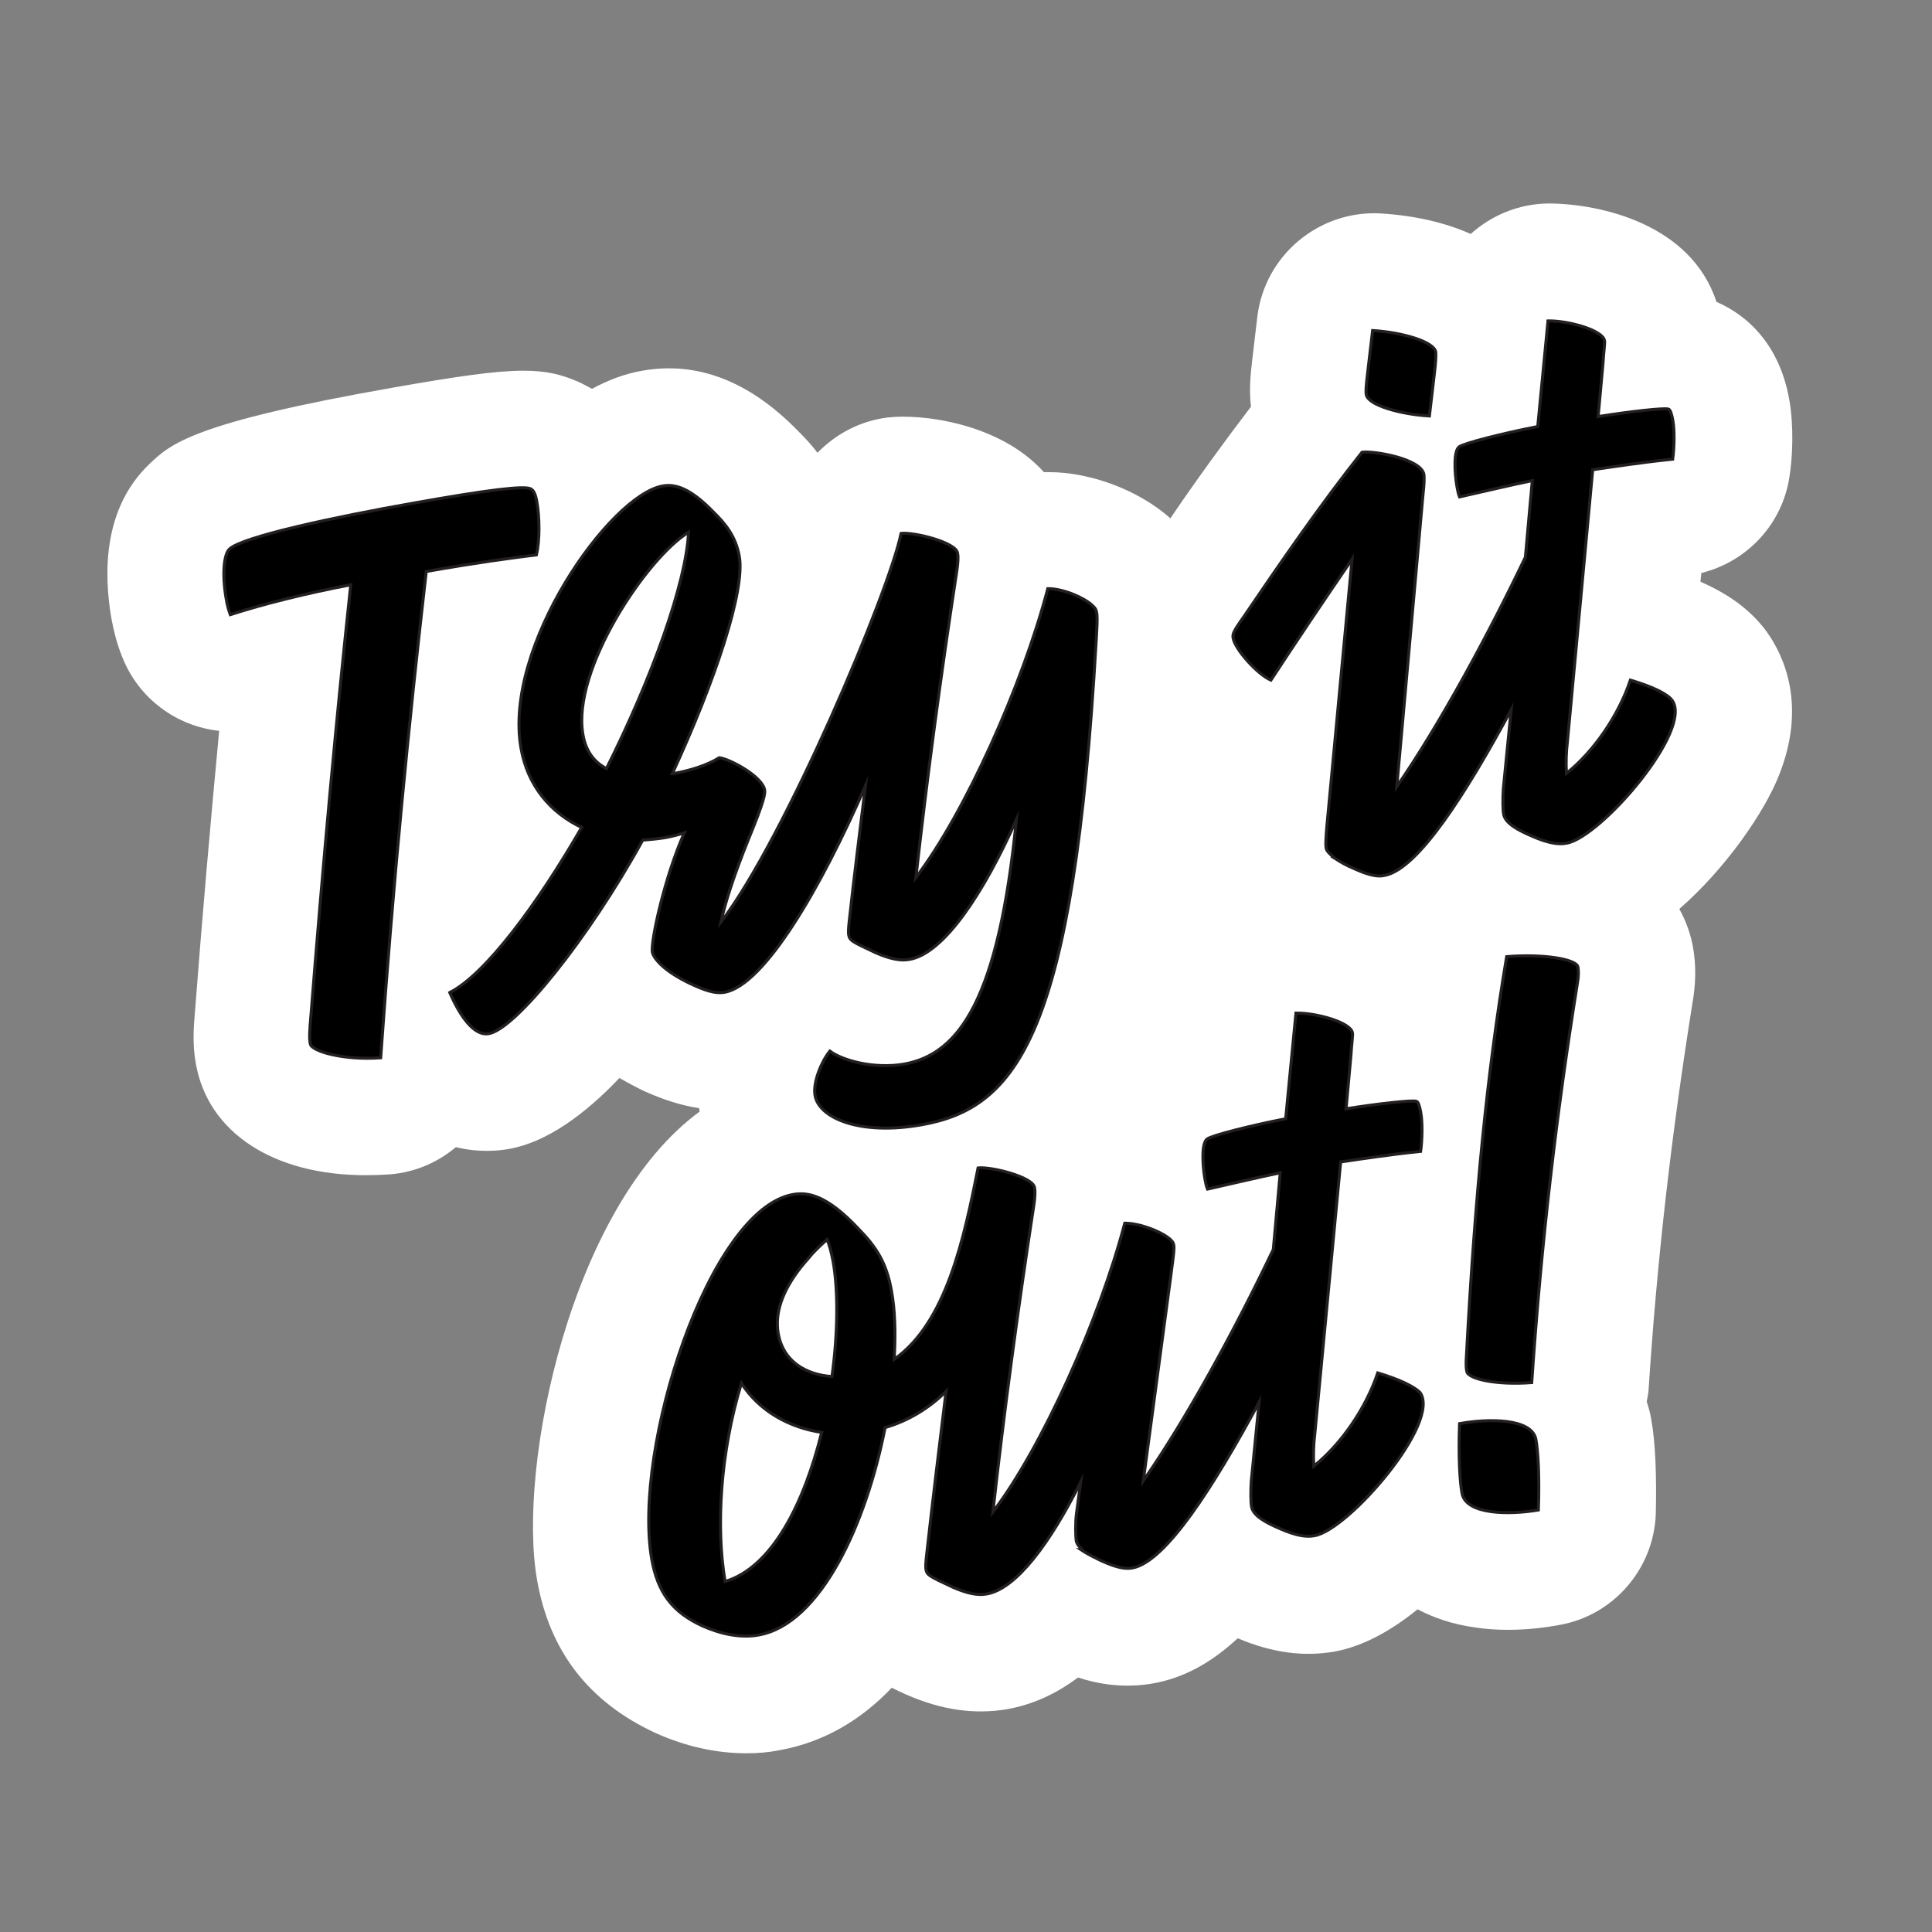
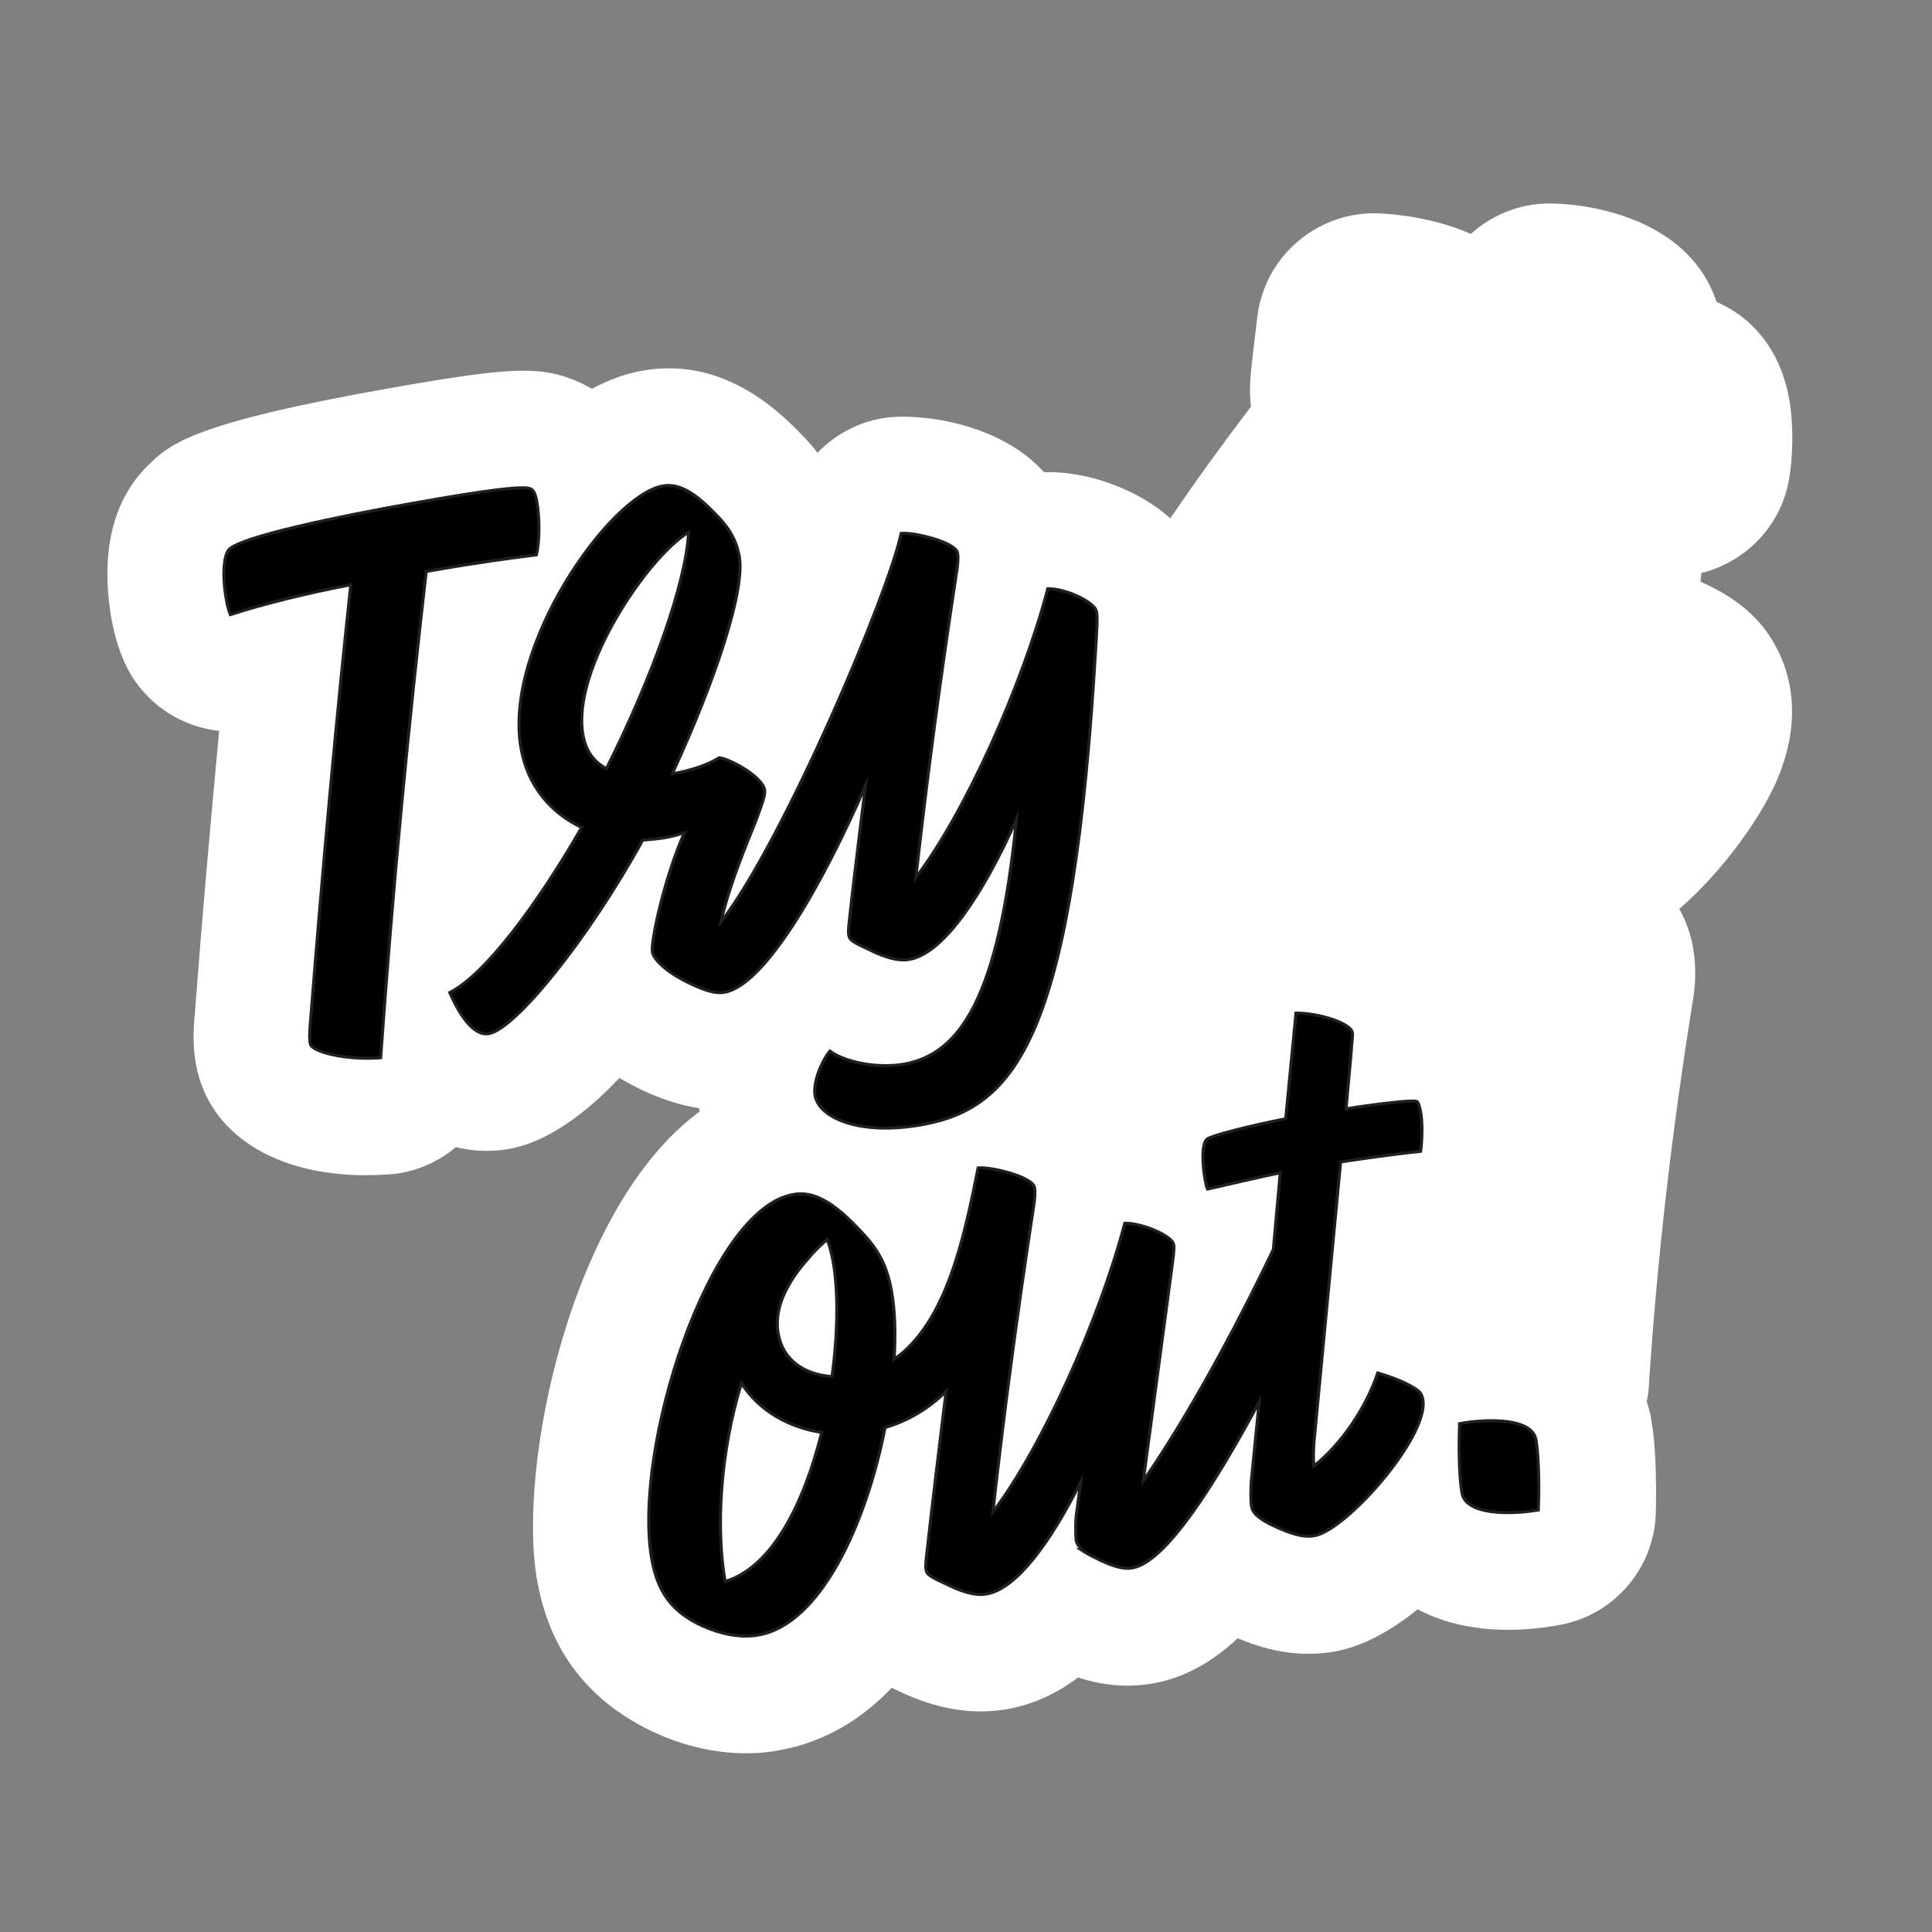
<svg xmlns="http://www.w3.org/2000/svg" version="1.1" x="0px" y="0px" viewBox="0 0 64 64" style="enable-background:new 0 0 64 64;" xml:space="preserve">
  <rect x="0" y="0" width="64" height="64" fill="#808080" stroke="none" />
  <style type="text/css">
	.st0{fill:#FFFFFF;}
	.st1{stroke:#231F20;stroke-width:0.1;stroke-miterlimit:10;}
	.st2{display:none;}
	.st3{display:inline;fill:#FFFFFF;stroke:#FFFFFF;stroke-width:8;stroke-miterlimit:10;}
	.st4{display:inline;stroke:#000000;stroke-width:0.25;stroke-miterlimit:10;}
	.st5{display:inline;fill:#FFFFFF;}
	.st6{display:inline;}
	.st7{stroke:#000000;stroke-width:0.2;stroke-miterlimit:10;}
</style>
  <g id="Layer_3">
    <path class="st0" d="M58.92,25.71c-0.47,1.18-1.73,3.04-3.29,4.4c0.26,0.47,0.39,0.92,0.45,1.25c0.11,0.61,0.1,1.23-0.02,1.9   c-0.7,4.39-1.17,8.48-1.45,12.8c-0.01,0.13-0.04,0.24-0.06,0.37c0.06,0.19,0.12,0.39,0.15,0.59c0.14,0.76,0.18,1.9,0.15,3.14   c-0.07,1.82-1.41,3.36-3.2,3.67c-0.37,0.07-0.98,0.16-1.69,0.16c-0.35,0-0.72-0.02-1.1-0.08c-0.74-0.1-1.37-0.32-1.9-0.6   c-0.86,0.7-1.81,1.23-2.75,1.4c-1.03,0.18-2.07,0.04-3.21-0.44c-0.87,0.81-1.79,1.32-2.83,1.5c-0.95,0.16-1.78,0.02-2.46-0.2   c-0.75,0.56-1.52,0.9-2.35,1.05c-1.08,0.18-2.17,0.03-3.35-0.49c-0.15-0.07-0.31-0.14-0.47-0.22c-0.98,1.03-2.21,1.8-3.73,2.07   c-0.35,0.07-0.71,0.1-1.08,0.1c-0.99,0-2.01-0.22-3.01-0.67c-2.21-1.02-3.52-2.71-3.93-5.08c-0.66-3.75,1.11-12.38,5.39-15.51   c-0.01-0.03-0.02-0.07-0.02-0.11c-0.66-0.1-1.23-0.31-1.67-0.5c-0.04-0.02-0.08-0.04-0.12-0.05c-0.31-0.15-0.59-0.3-0.85-0.45   c-1.15,1.21-2.41,2.13-3.66,2.35c-0.33,0.06-0.99,0.13-1.76-0.06c-0.59,0.5-1.34,0.83-2.16,0.9c-0.28,0.02-0.56,0.03-0.83,0.03   c-3.04,0-5.21-1.4-5.62-3.68c-0.08-0.45-0.1-0.9-0.05-1.5c0.26-3.41,0.54-6.57,0.82-9.54c-1.41-0.15-2.68-1.07-3.22-2.47   c-0.16-0.4-0.26-0.78-0.35-1.25c-0.26-1.53-0.27-3.65,1.25-5.11c0.7-0.67,1.42-1.37,8.08-2.54c2.11-0.37,3.39-0.56,4.32-0.56   c0.74,0,1.25,0.12,1.8,0.36c0.14,0.06,0.3,0.15,0.47,0.24c0.52-0.28,1.08-0.5,1.67-0.6c1.81-0.32,3.53,0.34,5.12,1.96   c0.2,0.2,0.45,0.45,0.68,0.76c0.61-0.63,1.42-1.06,2.33-1.17c1.09-0.13,3.7,0.17,5.17,1.81h0.16c1.41,0,3,0.61,4.03,1.53   c0.8-1.18,1.71-2.44,2.67-3.7c-0.06-0.5-0.03-0.97,0.05-1.62l0.16-1.35c0.24-2.04,2.04-3.54,4.08-3.43   c1.15,0.07,2.16,0.31,2.99,0.68c0.69-0.62,1.59-1,2.58-1.01c1.74,0.01,4.72,0.69,5.56,3.26c1.09,0.47,2.1,1.48,2.41,3.23   c0.16,0.89,0.11,1.93,0.01,2.55c-0.23,1.58-1.41,2.83-2.92,3.2l-0.03,0.29c0.98,0.43,1.68,0.96,2.19,1.65   c0.01,0.01,0.01,0.02,0.02,0.03C59.08,21.71,59.87,23.36,58.92,25.71z" />
    <g>
      <path class="st1" d="M17.77,18.38c0.11-0.46,0.11-1.24,0.01-1.78c-0.04-0.2-0.09-0.36-0.21-0.41c-0.23-0.1-1.37,0.03-3.89,0.48    c-2.56,0.45-5.65,1.11-6.08,1.52C7.42,18.36,7.35,19,7.49,19.82c0.05,0.3,0.1,0.43,0.14,0.54c1.15-0.37,2.54-0.71,3.99-0.99    c-0.46,4.27-0.9,8.96-1.35,14.65c-0.03,0.38,0,0.52,0.01,0.56c0.04,0.25,1.13,0.55,2.33,0.46c0.41-5.78,0.92-10.98,1.51-16.11    C15.89,18.62,16.83,18.5,17.77,18.38z" />
      <path class="st1" d="M21.29,27.83c0.23-0.02,0.48-0.04,0.73-0.08c0.23-0.04,0.45-0.1,0.65-0.16c-0.64,1.42-1.12,3.59-1.06,3.95    c0.04,0.2,0.37,0.64,1.36,1.09l0,0c0,0,0,0,0,0c0.59,0.27,0.84,0.27,1.03,0.24c1.32-0.23,3.2-3.47,4.67-6.84    c-0.18,1.48-0.37,2.94-0.53,4.42c-0.03,0.24-0.04,0.43-0.03,0.5c0.04,0.2,0.06,0.22,0.9,0.61c0.46,0.2,0.82,0.28,1.12,0.22    c1.14-0.2,2.45-2.19,3.54-4.63c-0.59,5.93-1.88,7.77-3.72,8.1c-0.98,0.17-2.03-0.11-2.46-0.43c-0.27,0.33-0.57,1.04-0.49,1.47    c0.13,0.75,1.5,1.33,3.52,0.97c3.2-0.56,5.04-3.02,5.79-16c0.06-0.99,0.05-1.04-0.12-1.2c-0.25-0.24-0.94-0.56-1.48-0.56    c-0.84,3.19-2.74,7.43-4.37,9.57c0.37-3.32,0.82-6.65,1.33-9.99c0.08-0.48,0.07-0.67,0.05-0.76c-0.06-0.36-1.46-0.7-1.87-0.65    c-0.4,1.94-3.85,10.12-5.97,12.88c0.14-0.64,0.42-1.53,0.93-2.79c0.51-1.24,0.54-1.48,0.52-1.59c-0.08-0.45-1.14-1.02-1.5-1.07    c-0.42,0.26-0.98,0.43-1.54,0.53l-0.02,0c1.42-3.08,2.42-6.07,2.22-7.2c-0.12-0.66-0.45-1.07-0.87-1.48    c-0.74-0.76-1.24-0.93-1.67-0.85c-1.75,0.31-5.29,5.33-4.69,8.69c0.22,1.25,0.99,2.14,2.01,2.62c-1.47,2.55-3.19,4.87-4.37,5.47    c0.32,0.74,0.79,1.45,1.29,1.36C17.06,34.1,19.48,31.12,21.29,27.83z M22.81,17.63c-0.08,1.68-1.21,4.82-2.72,7.83    c-0.41-0.21-0.69-0.58-0.78-1.13C18.93,22.18,21.44,18.46,22.81,17.63z" />
-       <path class="st1" d="M47.35,13.78l0.16-1.36c0.06-0.48,0.06-0.69,0.05-0.76c-0.06-0.34-1.1-0.65-2.09-0.71l-0.16,1.36    c-0.06,0.48-0.07,0.69-0.05,0.76C45.31,13.41,46.35,13.72,47.35,13.78z" />
-       <path class="st1" d="M52.76,15.56c0.68-0.1,1.67-0.25,2.65-0.35c0.05-0.36,0.07-0.95,0-1.31c-0.04-0.2-0.08-0.34-0.15-0.35    c-0.15-0.04-1.25,0.08-2.32,0.25l0.16-1.76c0.03-0.47,0.07-0.69,0.05-0.76c-0.06-0.34-1.19-0.66-1.87-0.65l-0.34,3.5    c-1.18,0.23-2.43,0.55-2.6,0.67c-0.19,0.13-0.16,0.82-0.08,1.3c0.03,0.16,0.05,0.27,0.09,0.36c0.88-0.2,1.73-0.4,2.41-0.54    l-0.23,2.54c-1.23,2.57-2.84,5.55-4.26,7.6l0.87-9.7c0.04-0.31,0.04-0.55,0.03-0.64c-0.09-0.52-1.64-0.79-2.05-0.74    c-1.38,1.74-2.68,3.63-3.89,5.41c-0.36,0.51-0.41,0.61-0.38,0.75c0.06,0.36,0.79,1.19,1.25,1.39c0.81-1.24,1.74-2.62,2.69-4.01    l-0.84,8.9c-0.03,0.38-0.04,0.57-0.02,0.68c0.02,0.09,0.11,0.18,0.23,0.28c0,0-0.01,0.01-0.01,0.01c0.03,0.02,0.07,0.04,0.1,0.06    c0.16,0.11,0.36,0.22,0.58,0.31c0,0,0.01,0,0.02,0.01c0.57,0.26,0.83,0.27,1.01,0.23c1.11-0.2,2.7-2.72,4.2-5.49l-0.26,2.62    c-0.02,0.28-0.02,0.71,0.01,0.84c0.05,0.3,0.47,0.53,0.97,0.74c0.46,0.2,0.82,0.28,1.12,0.22c1.13-0.2,4.2-3.76,3.49-4.73    c-0.15-0.21-0.64-0.45-1.38-0.67c-0.4,1.19-1.22,2.37-2.12,3.09c-0.02-0.35-0.01-0.7,0.03-1.03L52.76,15.56z" />
      <path class="st1" d="M45.64,45.48c-0.4,1.19-1.22,2.37-2.12,3.09c-0.02-0.35-0.01-0.7,0.03-1.03l0.86-9.05    c0.68-0.1,1.67-0.25,2.65-0.35c0.05-0.36,0.07-0.95,0-1.31c-0.04-0.21-0.08-0.34-0.15-0.35c-0.15-0.04-1.25,0.08-2.32,0.25    l0.16-1.76c0.03-0.47,0.07-0.69,0.05-0.76c-0.06-0.34-1.19-0.66-1.87-0.65l-0.34,3.5c-1.18,0.23-2.43,0.55-2.6,0.67    c-0.19,0.13-0.16,0.82-0.08,1.3c0.03,0.16,0.05,0.27,0.09,0.36c0.88-0.2,1.73-0.4,2.41-0.54l-0.23,2.54    c-1.24,2.6-2.87,5.61-4.31,7.67c0.02-0.17,0.05-0.35,0.07-0.51l0.84-6.26c0.13-1.01,0.16-1.06,0-1.22    c-0.25-0.24-0.99-0.55-1.52-0.55c-0.84,3.19-2.74,7.43-4.37,9.57c0.37-3.32,0.82-6.65,1.33-9.99c0.08-0.48,0.07-0.67,0.05-0.76    c-0.06-0.36-1.46-0.7-1.87-0.65c-0.46,2.31-1.05,5.13-2.78,6.34c0.05-0.85,0.03-1.63-0.09-2.27c-0.16-0.91-0.49-1.44-1.09-2.05    c-1.04-1.11-1.67-1.23-2.17-1.14c-2.79,0.49-5.32,8.43-4.68,12.08c0.2,1.11,0.68,1.75,1.68,2.21c0.61,0.27,1.27,0.41,1.86,0.3    c2.05-0.36,3.56-3.67,4.19-6.87c0.78-0.23,1.45-0.64,2.02-1.2c-0.22,1.79-0.44,3.59-0.64,5.38c-0.03,0.24-0.04,0.43-0.03,0.5    c0.04,0.2,0.06,0.22,0.9,0.61c0.46,0.2,0.82,0.28,1.12,0.22c0.98-0.17,2.11-1.71,3.11-3.71l-0.14,1.05    c-0.04,0.29-0.03,0.75-0.01,0.89c0.02,0.11,0.09,0.2,0.18,0.28c-0.01,0.01-0.02,0.02-0.03,0.02c0.15,0.1,0.33,0.2,0.52,0.29    c0.05,0.03,0.1,0.05,0.16,0.08l0,0c0,0,0,0,0,0c0.59,0.27,0.84,0.27,1.03,0.24c1.11-0.2,2.7-2.72,4.2-5.49l-0.26,2.62    c-0.02,0.28-0.02,0.71,0.01,0.84c0.05,0.3,0.47,0.53,0.97,0.74c0.46,0.2,0.82,0.28,1.12,0.22c1.13-0.2,4.2-3.76,3.49-4.74    C46.87,45.95,46.38,45.7,45.64,45.48z M27.56,45.6c-0.88-0.06-1.62-0.51-1.78-1.42c-0.12-0.68,0.13-1.41,0.74-2.19    c0.09-0.11,0.18-0.22,0.27-0.32c0.03-0.04,0.07-0.08,0.1-0.12c0.16-0.17,0.33-0.34,0.51-0.49c0.08,0.2,0.14,0.42,0.2,0.74    C27.77,42.77,27.76,44.15,27.56,45.6z M24.02,52.39c-0.31-1.8-0.16-4.28,0.54-6.57c0.6,0.93,1.59,1.47,2.66,1.63    C26.64,49.78,25.59,51.92,24.02,52.39z" />
-       <path class="st1" d="M49.91,31.69c-0.65,3.86-1.05,7.96-1.33,13.18c-0.03,0.38,0,0.52,0.01,0.56c0.04,0.25,0.99,0.46,2.15,0.37    c0.32-4.71,0.83-8.97,1.51-13.21c0.05-0.27,0.04-0.43,0.02-0.56C52.22,31.78,51.16,31.59,49.91,31.69z" />
      <path class="st1" d="M48.35,47.16c-0.04,1.11,0.01,1.92,0.08,2.3c0.13,0.73,1.6,0.72,2.53,0.56c0.04-1.11-0.01-1.94-0.08-2.33    C50.75,46.97,49.28,46.99,48.35,47.16z" />
    </g>
  </g>
  <g id="Layer_6" class="st2">
    <path class="st3" d="M35.83,49.91c-8.72,1.52-13.62,1.24-16.72,0.48c-0.71,0.54-1.54,0.92-2.47,1.08   c-1.63,0.29-3.15-0.25-4.12-1.36c-0.1-0.1-0.14-0.19-0.16-0.29c-0.06-0.33,0.16-0.62,0.49-0.68c1.24-0.25,2.65-0.89,3.63-2.19   c-3.35,0.59-4.79-0.94-5.14-2.93c-0.29-1.59,0.46-2.68,1.89-3.63c-0.78-0.51-1.19-1.32-1.32-2.03c-0.17-1.01,0.22-1.7,0.84-2.25   c-2.24-1.87-3.55-4.2-4.03-6.88c-0.97-5.45,1.84-10.86,8.04-11.95c1.71-0.3,3.49-0.24,5.37,0.22c2.3-1.17,5.01-2.05,7.91-2.57   c2.6-0.46,4.85-0.55,7.02-0.65c2-0.08,3.9-0.16,5.88-0.51c3.06-0.54,4.88-1.44,6.4-2.22c0.08-0.03,0.13-0.05,0.17-0.05   c0.22-0.05,0.44,0.02,0.57,0.21c0.62,0.76,1.09,1.65,1.32,2.95c0.22,1.24,0.33,2.68,0.17,4.15c-0.13,1.36-0.52,2.77-1.3,4.07   c1.98,1.63,3.39,4.57,4.14,8.78C56.36,42.65,51.89,47.07,35.83,49.91z" />
    <path class="st4" d="M12.51,50.09c-0.08-0.09-0.14-0.18-0.15-0.28c-0.06-0.32,0.15-0.62,0.49-0.68c1.24-0.25,2.66-0.88,3.64-2.19   c-3.35,0.59-4.8-0.94-5.15-2.93c-0.28-1.58,0.46-2.69,1.89-3.63c-0.78-0.5-1.19-1.32-1.31-2.03c-0.18-1.03,0.22-1.7,0.83-2.26   c-2.24-1.86-3.55-4.2-4.02-6.87c-0.96-5.45,1.83-10.86,8.03-11.95c1.72-0.3,3.5-0.24,5.38,0.21c2.29-1.17,5-2.04,7.92-2.56   c2.59-0.46,4.85-0.56,7.02-0.65c2-0.09,3.89-0.17,5.88-0.52c3.06-0.54,4.88-1.43,6.41-2.22c0.06-0.03,0.11-0.04,0.17-0.05   c0.22-0.04,0.44,0.03,0.58,0.21c0.62,0.76,1.09,1.65,1.32,2.94c0.22,1.25,0.33,2.68,0.18,4.15c-0.14,1.38-0.53,2.78-1.31,4.08   c1.99,1.63,3.39,4.56,4.13,8.78c1.94,10.99-2.52,15.41-18.58,18.24c-8.72,1.54-13.61,1.24-16.73,0.49   c-0.7,0.54-1.54,0.91-2.47,1.08C15.01,51.75,13.49,51.21,12.51,50.09z M15.91,19.85c0.17-0.03,0.34,0.08,0.38,0.26   c0.03,0.15-0.07,0.31-0.21,0.37c-3.22,1.11-5.09,4.23-4.4,8.12c0.38,2.15,1.41,3.85,3.23,5.92c0.21-0.19,0.42-0.39,0.62-0.6   l0.11-0.14c-1.26-1.65-2.22-3.51-2.55-5.38c-0.27-1.51-0.12-3.03,0.62-4.43c0.04-0.08,0.13-0.14,0.23-0.16   c0.17-0.03,0.35,0.1,0.38,0.26c0.01,0.07-0.01,0.14-0.03,0.21c-0.67,1.25-0.8,2.62-0.56,4.02c0.3,1.7,1.16,3.42,2.36,5   c0.26-0.27,0.53-0.53,0.82-0.75c-1.05-1.43-1.48-2.9-1.66-3.92c-0.78-4.41,1.63-8.01,5.7-10.48c-1.41-0.24-2.73-0.23-4.04,0   c-5.66,1-8.2,5.87-7.31,10.92c0.45,2.54,1.7,4.72,3.87,6.47l0.46-0.32l0.45-0.3c-1.85-2.1-2.95-3.92-3.35-6.2   c-0.74-4.19,1.31-7.62,4.83-8.85L15.91,19.85z M19.95,44.86c1.76-0.87,3.85-1.91,7.14-2.49c1.19-0.21,2.67-0.38,4.1-0.55   c1.38-0.16,2.72-0.31,3.78-0.49c3.35-0.59,5.05-1.67,7.88-4.25c0.05-0.04,0.11-0.07,0.18-0.08c0.2-0.04,0.38,0.09,0.42,0.29   c0.02,0.12-0.03,0.25-0.11,0.33c-0.64,0.58-1.23,1.1-1.81,1.55c-0.2,0.82-0.36,1.61-0.46,2.39c3.99-1.17,5.12-2.97,4.76-4.99   c-0.25-1.4-1.25-2.28-2.9-1.99c-1.11,0.2-1.89,0.82-2.8,1.55c-1.29,1.03-2.85,2.27-5.91,2.81c-0.88,0.15-1.96,0.31-3.09,0.48   l-0.01-0.03c-0.62,0.8-1.45,1.51-2.36,2.05c-0.05,0.03-0.1,0.03-0.15,0.04c-0.27,0.05-0.5-0.16-0.48-0.47   c0.05-0.39,0.07-0.79,0.04-1.17l-1.23,0.22c-2.81,0.5-5,1.45-6.89,2.29c-1.43,0.63-2.69,1.19-3.9,1.4   c-0.44,0.08-0.86,0.12-1.28,0.1c-0.16-0.01-0.3-0.12-0.33-0.29c-0.04-0.22,0.14-0.41,0.34-0.41c0.37,0.02,0.74-0.01,1.11-0.08   c1.11-0.2,2.29-0.71,3.64-1.32c1.9-0.84,4.17-1.85,7.18-2.38l1.23-0.22c-0.4-1.67-1.73-3.03-3.7-3.46   c-0.07,2.29-1.53,3.95-3.75,4.34c-0.91,0.16-1.69,0.07-2.31-0.2c-0.81,0.52-1.64,0.84-2.36,0.97c-0.62,0.11-1.16,0.1-1.61,0.01   c-1.61,0.89-2.33,1.75-2.1,3.04c0.29,1.65,1.74,2.8,4.17,2.37C17.6,46.02,18.69,45.48,19.95,44.86z M20.91,45.66l0.02-0.49   l-0.65,0.32c-0.88,0.43-1.68,0.83-2.53,1.12c-1,1.89-2.69,2.83-4.2,3.26c0.77,0.63,1.81,0.91,2.94,0.71   C18.91,50.16,20.69,48.15,20.91,45.66z M17.6,39.42c-0.53-0.46-0.89-1.11-1.02-1.87c-0.33-1.87,0.89-2.95,2.05-3.15   c0.79-0.14,1.63,0.11,2.09,0.9c0.02,0.03,0.03,0.06,0.04,0.11c0.03,0.17-0.07,0.38-0.29,0.42c-0.15,0.03-0.3-0.05-0.38-0.18   c-0.26-0.47-0.77-0.64-1.33-0.55c-0.86,0.15-1.71,0.93-1.46,2.32c0.24,1.38,1.33,2.23,3.18,1.9c2.22-0.39,3.51-2.22,3.07-4.74   c-0.42-2.36-1.95-2.99-3.72-2.68c-1.55,0.27-2.71,1.29-3.76,2.47c-0.17,0.22-0.36,0.41-0.56,0.57c-0.39,0.35-0.79,0.63-1.18,0.89   c-0.96,0.67-1.73,1.19-1.53,2.35c0.19,1.08,1.07,2.26,3.01,1.92C16.37,40.01,16.98,39.8,17.6,39.42z M23.59,27   c0.03,0.19-0.07,0.38-0.29,0.42c-0.15,0.03-0.3-0.05-0.38-0.18c-0.33-0.62-0.95-0.84-1.74-0.7c-1.31,0.23-1.9,1.41-1.7,2.57   c0.22,1.26,1.29,2.39,3.06,2.08c1.8-0.32,2.71-1.75,3.7-3.31c1.17-1.85,2.47-3.89,5.5-4.42c2.96-0.52,5.18,0.86,6.31,3.09   c0.23-1.17,0.8-2.15,1.62-2.94c-0.79,0.07-1.6,0.07-2.41,0.04c-0.14-0.01-0.26-0.11-0.29-0.26c-0.03-0.19,0.13-0.37,0.32-0.37   c1.12,0.06,2.21,0.01,3.28-0.11c1.03-0.68,2.28-1.15,3.68-1.39c0.81-0.14,1.58-0.19,2.3-0.13c1.64-0.76,3.05-1.68,4.17-2.63   c0.04-0.44,0.07-0.86,0.07-1.3c-2.16,1.65-5.28,3.24-8.8,3.86c-1.53,0.27-3.13,0.36-4.76,0.2c-0.12-0.01-0.25-0.11-0.27-0.25   c-0.04-0.2,0.14-0.39,0.34-0.35c1.57,0.16,3.12,0.08,4.58-0.18c3.62-0.64,6.79-2.33,8.89-4.03c-0.04-0.41-0.08-0.82-0.13-1.21   c-2.11,1.53-4.9,2.95-8.25,3.54c-1.48,0.26-3.08,0.37-4.77,0.23c-0.14,0.01-0.26-0.11-0.29-0.24c-0.04-0.2,0.13-0.37,0.32-0.35   c1.65,0.11,3.19,0.01,4.64-0.25c3.37-0.59,6.13-2.05,8.23-3.62c-0.07-0.37-0.16-0.7-0.25-1c-1.9,1.22-4.61,2.39-7.56,2.91   c-1.41,0.25-2.89,0.35-4.37,0.23c-0.14-0.01-0.26-0.11-0.29-0.24c-0.04-0.2,0.13-0.37,0.32-0.35c1.44,0.09,2.86,0,4.24-0.25   c2.9-0.51,5.55-1.67,7.39-2.88c-0.14-0.29-0.3-0.54-0.49-0.78c-1.5,0.77-3.42,1.66-6.45,2.2c-2.09,0.37-4.03,0.45-6.05,0.53   c-0.09,4.42-5.72,7.92-10.92,8.83c-3.45,0.61-6.7,0.12-8.64-1.58c-1.23,1.76-1.76,3.8-1.36,6.05c0.17,0.96,0.56,2.28,1.51,3.55   c0.61-0.39,1.29-0.68,2.06-0.81l0.15-0.03c-0.58-0.51-0.94-1.22-1.07-1.95c-0.26-1.5,0.53-3.1,2.28-3.4c1.06-0.19,2,0.15,2.49,1.05   C23.57,26.92,23.58,26.97,23.59,27z M26,50.11c0.06-1.92,0.46-3.78,1.54-5.43c-0.38-0.47-0.74-0.96-1.07-1.46   c-0.56,1.37-0.95,2.7-1.18,4.01c-0.03,0.2-0.18,0.34-0.35,0.37c-0.12,0.02-0.26-0.02-0.39-0.12c-1.12-0.84-2.12-1.71-2.94-2.62   c0.02,0.29,0,0.59-0.02,0.89c-0.14,1.48-0.73,2.87-1.69,3.91C21.44,49.98,23.4,50.17,26,50.11z M26.01,23.33   c4.98-0.88,10.25-4.19,10.35-8.13l-1.39,0.07c-0.4,3.32-5.06,5.94-9.08,6.65c-2.95,0.52-5.57,0.18-7.03-1.09   c-0.34,0.34-0.66,0.67-0.96,1.04C19.64,23.43,22.65,23.92,26.01,23.33z M24.67,46.73c0.22-1.1,0.56-2.22,0.99-3.33   c-1.33,0.34-2.44,0.74-3.41,1.16C22.95,45.3,23.75,46.01,24.67,46.73z M21.85,21.37l-0.04-0.03c1.33-1.93,4.18-3.36,6.82-3.82   c1.62-0.28,3.14-0.22,4.35,0.17c0.69-0.73,1.16-1.52,1.3-2.36c-1.29,0.09-2.63,0.22-4.08,0.48c-4.39,0.77-8.26,2.36-10.84,4.57   C19.97,20.87,20.81,21.21,21.85,21.37z M25.02,33.97c-0.04-0.24,0.17-0.41,0.37-0.36c2.7,0.72,4.54,2.44,5.05,5.31l0.04,0.24   c0.28-0.36,0.55-0.74,0.74-1.14c-0.51-2.69-2.35-5.16-5.65-5.65c-0.12-0.01-0.23-0.12-0.25-0.25c-0.04-0.24,0.18-0.38,0.35-0.36   c3.23,0.49,5.16,2.7,5.92,5.24c0.15-0.62,0.18-1.25,0.03-1.9c-0.61-2.86-3.97-4.33-6.65-4.35c-0.57,0.52-1.24,0.93-2.11,1.12   c0.67,0.52,1.16,1.37,1.38,2.6l0.08,0.56c2.41,0.46,4.05,2.22,4.42,4.31c0.07,0.42,0.1,0.85,0.07,1.29   c0.39-0.26,0.77-0.55,1.11-0.89c-0.02-0.24-0.05-0.48-0.09-0.71c-0.46-2.61-2.12-4.14-4.6-4.81   C25.13,34.17,25.05,34.09,25.02,33.97z M33.07,49.45c-0.17-0.54-0.32-1.12-0.43-1.75c-0.21-1.2-0.27-2.5,0.03-3.86   c-0.36-0.44-0.7-0.9-1-1.35c-0.72,1.34-1.27,2.62-1.67,3.92c-0.07,0.17-0.21,0.28-0.35,0.3c-0.15,0.03-0.3-0.02-0.43-0.15   c-0.44-0.44-0.85-0.91-1.25-1.36c-0.92,1.48-1.27,3.12-1.35,4.87C28.46,50.01,30.58,49.82,33.07,49.45z M25.77,21.25   c2.39-0.42,4.95-1.53,6.65-3.01c-1.05-0.27-2.31-0.29-3.67-0.05c-2.37,0.42-4.89,1.63-6.18,3.26   C23.54,21.52,24.62,21.46,25.77,21.25z M29.46,45.82c0.35-1.05,0.82-2.14,1.39-3.23c-1.28,0.14-2.57,0.3-3.63,0.48l-0.03,0.01   C27.84,44.02,28.59,44.92,29.46,45.82z M26.81,28.33c-0.41,0.63-0.8,1.25-1.24,1.8c2.78,0.22,6.04,1.8,6.7,4.82l0.07,0.4   c0.37,0.02,0.74-0.01,1.15-0.08c3.08-0.54,5.09-3.43,4.55-6.49c-0.5-2.81-2.43-4.83-5.31-4.7c1.09,0.5,1.95,1.6,2.2,3.05   c0.32,1.82-0.43,3.56-2.43,3.92c-1.5,0.26-2.84-0.44-3.18-2.09c-0.04-0.2,0.09-0.38,0.29-0.42c0.2-0.04,0.38,0.09,0.42,0.29   c0.27,1.22,1.19,1.72,2.35,1.51c1.53-0.27,2.12-1.57,1.85-3.09c-0.33-1.87-1.78-2.98-3.38-2.7c-0.32,0.06-0.61,0.16-0.92,0.32   c-0.47,0.27-0.9,0.61-1.27,0.97l-0.51,0.56C27.65,27,27.23,27.66,26.81,28.33z M44.37,22.23c-3.69,0.65-6.15,2.8-5.63,6.44   c0.59,3.44-1.67,6.7-5.13,7.31c-0.4,0.07-0.83,0.11-1.23,0.1c-0.01,0.92-0.29,1.79-0.76,2.58c0.92-0.13,1.76-0.26,2.48-0.39   c2.91-0.51,4.37-1.67,5.62-2.69c0.96-0.78,1.79-1.44,3.09-1.67c2.05-0.36,3.39,0.81,3.69,2.54c0.3,1.72-0.3,3.3-2.31,4.52   c0.95,1.97,2.47,3.21,4.26,4.28c5.05-2.78,6.26-6.83,5.09-13.43C52.37,25.14,49.25,21.54,44.37,22.23z M33.71,49.36l1.97-0.33   c1.77-0.31,3.39-0.63,4.87-1c-1.15-1.48-1.88-2.91-2.21-4.76l-0.09-0.63c-0.49-0.33-0.95-0.67-1.37-0.99   c-0.75,1.36-1.32,2.66-1.71,3.98c-0.07,0.17-0.21,0.28-0.35,0.3c-0.15,0.03-0.3-0.02-0.43-0.15c-0.42-0.41-0.81-0.85-1.18-1.28   c-0.18,1.07-0.11,2.12,0.06,3.1C33.38,48.2,33.54,48.8,33.71,49.36z M34.63,45.03c0.36-1.04,0.81-2.1,1.35-3.17l-0.87,0.17   c-0.78,0.14-1.71,0.25-2.68,0.37C33.07,43.29,33.78,44.17,34.63,45.03z M40.22,43.07c0.06-1.07,0.23-2.16,0.46-3.27   c-0.97,0.69-1.93,1.19-3.03,1.59C38.43,41.97,39.29,42.52,40.22,43.07z M41.26,47.87c2.61-0.67,4.77-1.4,6.52-2.28   c-1.7-1.06-3.21-2.35-4.16-4.3c-0.73,0.37-1.61,0.7-2.65,1.01c-0.04,0.39-0.07,0.78-0.07,1.18c-0.01,0.23-0.17,0.41-0.37,0.45   c-0.1,0.02-0.23-0.01-0.33-0.08l-1.22-0.72l0.01,0.03C39.31,44.99,40.05,46.35,41.26,47.87z M41.15,32.3   c-0.17,0.03-0.34-0.08-0.38-0.26c-0.03-0.15,0.07-0.31,0.21-0.37c0.36-0.12,0.71-0.21,1.06-0.27c3.7-0.65,6.88,1.98,7.54,5.75   c0.18,1.01,0.18,2.12-0.05,3.27c0.37-0.58,0.69-1.23,0.93-1.88c-0.01-0.67-0.09-1.32-0.2-1.91c-0.96-5.47-5.12-7.97-8.79-7.41   c-0.17,0.03-0.33-0.08-0.36-0.25c-0.03-0.17,0.08-0.33,0.25-0.36c3.97-0.6,8.47,2.06,9.5,7.9l0.08,0.44   c0.17-0.79,0.29-1.61,0.3-2.45c-1.29-5.03-5.1-7.78-8.67-8.24c-0.12-0.01-0.23-0.12-0.25-0.25c-0.04-0.2,0.12-0.39,0.33-0.37   c3.24,0.44,6.64,2.6,8.42,6.52l-0.01-0.05c-0.56-3.16-2.39-6.16-5.68-7.88c-0.08-0.04-0.14-0.13-0.16-0.23   c-0.03-0.17,0.08-0.34,0.26-0.38c0.07-0.01,0.14,0.01,0.2,0.03c3.5,1.83,5.43,5,6.02,8.33c0.64,3.6-0.29,7.41-2.51,9.99   c-0.09,0.1-0.18,0.15-0.27,0.17c-0.2,0.04-0.38-0.11-0.42-0.31c-0.01-0.07,0.01-0.16,0.03-0.25c0.53-1.53,0.63-3.01,0.4-4.32   c-0.61-3.45-3.47-5.81-6.79-5.22c-0.32,0.06-0.63,0.15-0.96,0.26L41.15,32.3z M49.55,22.35c0.51-0.85,0.84-1.76,1.03-2.7   c-0.87,0.67-1.87,1.32-2.98,1.9C48.29,21.72,48.95,21.99,49.55,22.35z" />
  </g>
  <g id="Layer_4" class="st2">
-     <path class="st5" d="M56.62,29.4c0.07,0.59,0.04,1.83-1.05,2.95c0.51,0.03,1,0.2,1.42,0.5c1.13,0.82,1.51,2.4,0.8,3.61   c-0.44,0.76-0.99,1.69-2.23,2.07c0.68,0.85,1.17,1.93,1.4,3.23c0.96,5.47-3.27,11.36-8.88,12.34c-0.5,0.09-0.99,0.14-1.45,0.14   c-0.82,0-1.6-0.14-2.31-0.4c-1.27,0.11-2.42-0.13-3.44-0.67c-1.19,1.45-2.7,2.59-4.46,2.9c-0.62,0.12-1.18,0.11-1.67,0.04   c-0.7,0.34-1.42,0.59-2.15,0.72c-0.42,0.07-0.8,0.1-1.17,0.1c-0.9,0-1.65-0.2-2.25-0.48c-1.44-0.07-2.71-0.66-3.68-1.68   c-0.35-0.11-0.7-0.26-1.05-0.45c-1.94,2.86-4.71,4.78-7.69,5.3c-0.55,0.1-1.09,0.15-1.63,0.15c-1.69,0-3.24-0.5-4.52-1.47   C9,57.1,7.95,55.3,7.56,53.08c-0.45-2.55,0.05-5.6,1.32-8.19c-1-0.6-1.68-1.56-1.89-2.73c-0.23-1.29,0.17-2.59,1.1-3.57   c0.14-0.15,0.3-0.29,0.47-0.42c-0.46-0.72-0.79-1.57-0.95-2.51c-0.38-2.15,0.13-4.25,1.29-6.07c-0.43-0.16-0.86-0.35-1.24-0.61   c-1.34-0.91-2.2-2.32-2.51-4.08c-0.17-0.96-0.17-1.98,0-3.05c-0.51-0.7-0.86-1.53-1.01-2.43c-0.64-3.61,1.94-8.08,9.11-9.34   c0.95-0.16,2.79-0.42,4.57-0.67c1.39-0.2,2.83-0.4,3.38-0.5c0.32-0.21,0.68-0.35,1.06-0.42c0.63-0.11,1.27,0.02,1.82,0.33   c0.83-0.55,1.72-0.93,2.63-1.09c0.74-0.13,1.45-0.11,2.11,0.05C29.74,7.3,30.66,7,31.58,6.83c2.35-0.41,3.92,0.25,4.83,0.89   c0.03,0.02,0.04,0.04,0.05,0.05c1.34-1.33,3.16-2.35,5.45-2.76c1.01-0.18,1.92-0.22,2.74-0.11c0.6-0.29,1.2-0.48,1.79-0.59   c2.44-0.43,5.33,0.72,6.13,5.25c1.02,5.75-1.62,10.83-5.4,13.68c0.09-0.01,0.18-0.02,0.28-0.03c0.87-0.07,1.96-0.15,3.76-0.47   l3.16-0.56c3.24-0.57,5.08,0.27,5.47,2.5C60.09,26.18,59.64,28.05,56.62,29.4z" />
    <g class="st6">
      <path class="st7" d="M10.23,52.61c-0.71-4.05,1.72-9.88,5.8-10.6c0.53-0.09,1.01-0.08,1.41,0.02c0.58-0.28,1.19-0.49,1.82-0.6    c2.52-0.44,4.39,0.78,4.89,3.62c0.82,4.65-2.69,11.01-7.87,11.92C13,57.54,10.77,55.65,10.23,52.61z M16.71,56.62    c4.74-0.84,7.8-6.55,7-11.08c-0.47-2.66-2.13-4.3-4.83-3.82c-0.43,0.08-0.86,0.2-1.26,0.37c0.6,0.22,1.05,0.69,1.32,1.4    c1.5-0.24,2.49,0.59,2.8,2.35c0.61,3.45-1.97,8.35-5.23,8.92c-1.44,0.25-2.58-0.39-3.28-1.55c-1.1-0.22-1.72-1.26-1.93-2.62    l0.07-0.01c0.26,1.34,0.91,2.04,1.68,2.3c-0.22-0.45-0.39-0.96-0.49-1.52c-0.59-3.35,1.42-7.4,4.53-9.14    c-0.37-0.1-0.8-0.11-1.28-0.02c-3.76,0.66-5.83,6.06-5.15,9.93C11.21,55.22,13.46,57.2,16.71,56.62z M13.6,53    c0.27,0.03,0.54,0.02,0.81-0.03c0.58-0.1,1.13-0.36,1.63-0.73c-0.6-0.25-1.08-0.87-1.27-1.96c-0.49-2.77,1.27-6.01,3.79-6.7    c-0.29-0.68-0.73-1.11-1.3-1.31c-3.02,1.49-4.98,5.42-4.39,8.76C13,51.76,13.24,52.44,13.6,53z M16.77,54.52    c2.99-0.53,5.26-5.04,4.68-8.36c-0.28-1.6-1.16-2.55-2.43-2.51c0.06,0.2,0.12,0.42,0.16,0.65c0.44,2.49-0.75,5.81-2.64,7.63    c0.24,0.07,0.49,0.09,0.74,0.04c0.77-0.14,1.48-0.77,1.96-1.77l0.07,0.03c-0.58,1.23-1.48,1.93-2.32,2.08    c-0.29,0.05-0.57,0.04-0.83-0.05c-0.59,0.49-1.24,0.82-1.94,0.94c-0.15,0.03-0.29,0.04-0.43,0.05    C14.48,54.2,15.52,54.74,16.77,54.52z M16.43,51.9c1.79-1.65,2.86-4.79,2.42-7.3c-0.06-0.33-0.14-0.64-0.24-0.9    c-2.42,0.43-3.93,3.68-3.48,6.22C15.32,51,15.82,51.66,16.43,51.9z" />
      <path class="st7" d="M29.87,53.74c-1.27,0.12-2.25-0.37-2.87-1.45c-1.52-0.02-2.56-1.12-2.9-3.08c-0.78-4.44,2.69-9.1,7.53-9.96    c0.67-0.12,1.37-0.16,2.07-0.11l0.02,0.07C32.68,40,31.76,41.03,31,42.2c0.86,0.1,1.4,0.77,1.63,2.04    c0.5,2.82-1.06,6.06-3.38,7.41c0.27,0.83,0.68,1.44,1.22,1.81l0.03-0.01c1.14-0.2,2.19-0.87,3.07-1.81    c-0.06-0.22-0.11-0.45-0.16-0.71c-0.49-2.79,0.27-6.84,1.58-9.63c-0.32-0.4-0.72-0.7-1.22-0.87l0.02-0.07    c0.56,0.11,1,0.33,1.35,0.63c0.77-1.53,1.72-2.63,2.69-2.8c0.75-0.13,1.46,0.28,1.77,2.07c0.71,4-1.49,9.8-4.7,12.49    c0.38,0.32,0.84,0.43,1.37,0.34c1.38-0.24,3.18-2.27,4.21-4.74l0.07,0.03c-1.05,2.63-2.89,4.71-4.62,5.02    c-0.61,0.11-1.1,0.02-1.49-0.29c-0.74,0.53-1.52,0.9-2.33,1.04C31.2,54.32,30.45,54.18,29.87,53.74z M26.85,52    c-0.2-0.43-0.36-0.93-0.46-1.5c-0.65-3.68,1.28-7.79,3.96-8.26c0.18-0.03,0.35-0.04,0.51-0.04c0.65-0.97,1.41-1.84,2.23-2.55    c-0.58-0.09-1.43-0.06-2.2,0.08c-4.27,0.75-7.23,5.03-6.51,9.12C24.69,50.63,25.58,51.75,26.85,52z M27.32,52.05    c0.22,0,0.44-0.01,0.67-0.05c0.25-0.04,0.5-0.11,0.73-0.21c-0.05-0.19-0.1-0.4-0.13-0.61c-0.49-2.8,0.43-6.11,2.11-8.74    c-0.2-0.03-0.42-0.03-0.64,0.01c-2.33,0.41-4,4.32-3.39,7.74C26.79,50.93,27.01,51.56,27.32,52.05z M29.61,53.5    c-0.38-0.38-0.66-0.91-0.86-1.59c-0.34,0.15-0.69,0.26-1.06,0.32c-0.07,0.01-0.16,0.03-0.23,0.03    C27.99,53.01,28.73,53.44,29.61,53.5z M29.22,51.56c2.15-1.18,3.63-4.24,3.15-6.94c-0.21-1.21-0.77-1.97-1.54-2.16    c-1.52,2.46-2.31,5.5-1.84,8.16C29.06,50.96,29.13,51.28,29.22,51.56z M32.5,53.83c0.64-0.11,1.26-0.39,1.85-0.77    c-0.32-0.29-0.57-0.72-0.75-1.32c-0.86,0.88-1.85,1.54-2.94,1.84C31.18,53.87,31.8,53.96,32.5,53.83z M33.99,51.15    c1.56-1.98,2.42-4.9,1.96-7.51c-0.14-0.8-0.42-1.63-0.89-2.25c-1.1,2.49-1.75,6.16-1.27,8.9C33.85,50.61,33.91,50.89,33.99,51.15z     M34.84,52.7c2.98-2.4,5.01-7.92,4.29-11.98c-0.32-1.81-1-2.25-1.65-2.14c-0.81,0.14-1.61,1.11-2.26,2.48    c0.61,0.57,0.93,1.41,1.1,2.35c0.47,2.68-0.54,5.76-2.29,7.86C34.23,51.91,34.5,52.39,34.84,52.7z" />
      <path class="st7" d="M41.07,45.06c-0.22,0.97-0.28,1.93-0.12,2.81c0.36,2.01,1.71,3.06,3.44,2.95c-0.67-0.55-1.12-1.4-1.32-2.53    c-0.7-3.98,2.33-9.23,5.69-9.82c1.01-0.18,1.8,0.13,2.28,0.87c1.69-0.22,2.88,0.84,3.25,2.89c0.71,4.03-2.49,8.47-6.68,9.21    c-1.17,0.21-2.15,0.06-2.9-0.4c-0.08,0.02-0.16,0.04-0.25,0.05c-2.02,0.36-3.6-0.64-3.97-2.76c-0.18-1.03-0.05-2.21,0.31-3.43    c-0.69-0.45-1.17-1.17-1.32-2.06c-0.38-2.17,1.26-5.21,6.92-6.2c1.68-0.3,6.7-0.94,7.97-1.16c0.65-0.11,0.89-0.23,1.03-0.42    l0.06,0.04c-0.41,0.7-0.5,0.83-0.82,0.88c-0.52,0.09-3.91,0.41-6.59,0.72c-3.25,1.34-6.04,4.8-6.91,8.1    c0.38,0.29,0.83,0.48,1.34,0.53l-0.01,0.07C41.95,45.38,41.48,45.26,41.07,45.06z M40.9,44.6c1.05-3.14,3.69-6.43,6.87-7.87    c-1.05,0.12-1.97,0.24-2.52,0.33c-3.72,0.66-5.85,3.04-5.41,5.52C39.98,43.34,40.35,44.08,40.9,44.6z M45,50.74    c0.81-0.17,1.61-0.56,2.34-1.11c-1.09-0.08-1.62-0.91-1.81-2.02c-0.59-3.33,2.05-7.42,5.06-8.18c-0.51-0.63-1.25-0.89-2.13-0.73    c-3.04,0.54-5.74,5.63-5.08,9.37C43.59,49.29,44.16,50.21,45,50.74z M47.97,51.18c3.8-0.67,6.58-4.69,5.92-8.44    c-0.33-1.85-1.36-2.94-2.67-3.08c0.13,0.28,0.24,0.61,0.3,0.98c0.14,0.78,0.11,1.63-0.06,2.49c0.31,0.24,0.54,0.63,0.64,1.17    c0.37,2.1-1.65,4.85-4.04,5.27c-0.21,0.04-0.4,0.05-0.58,0.05c-0.7,0.55-1.45,0.98-2.23,1.24C46,51.26,46.91,51.37,47.97,51.18z     M50.36,42.89c0.32-0.06,0.63-0.02,0.9,0.12c0.09-0.69,0.09-1.36-0.02-1.99c-0.1-0.55-0.26-1.01-0.5-1.37    c-0.11,0.01-0.22,0.02-0.33,0.04c-2.74,0.48-5.13,4.4-4.57,7.6c0.22,1.27,0.83,2.01,1.74,2.15c1.81-1.46,3.23-3.85,3.63-6.14    c-0.28-0.21-0.62-0.29-0.97-0.22c-0.64,0.11-1.33,0.71-1.75,1.84l-0.07-0.03C48.87,43.65,49.64,43.02,50.36,42.89z M48.32,49.41    c2.05-0.36,3.91-2.98,3.56-4.96c-0.08-0.43-0.25-0.77-0.48-1.01c-0.52,2.23-1.92,4.51-3.69,6C47.89,49.46,48.1,49.45,48.32,49.41z    " />
      <path class="st7" d="M9.67,41.7c-0.16-0.89,0.55-1.72,1.95-1.97c1.35-0.24,2.61,0.2,3.94,0.61c0.14-0.22,0.27-0.46,0.4-0.71    c-0.99-0.1-1.79-0.57-2.37-1.36c-1.76-0.13-2.97-1.18-3.3-3.08c-0.7-3.95,3.14-7.55,7.87-8.39c1.51-0.27,2.89-0.21,3.94,0.14    l0.01,0.07c-0.54,0.28-1,0.69-1.4,1.19c1.18,0.23,1.94,1.2,2.22,2.76c0.66,3.76-2.08,7.97-5.68,8.61    c-0.36,0.06-0.7,0.09-1.03,0.07c-0.15,0.27-0.3,0.52-0.48,0.75c1.25,0.39,2.58,0.73,4.13,0.46c1.85-0.33,2.84-1.35,3.22-2.97    l0.08,0.01c-0.38,1.83-1.64,3.21-3.65,3.57c-1.53,0.27-2.87-0.16-4.09-0.65c-0.82,0.99-1.86,1.7-3.26,1.95    C10.63,43.03,9.81,42.53,9.67,41.7z M12.46,42.56c1.23-0.22,2.13-0.87,2.81-1.8c-1.34-0.54-2.58-1.12-3.85-0.9    c-1.15,0.2-1.45,0.91-1.34,1.57C10.25,42.34,11.1,42.8,12.46,42.56z M13.35,37.9c-0.28-0.49-0.48-1.07-0.6-1.75    c-0.6-3.39,1.31-6.77,4.1-7.27c0.32-0.06,0.64-0.07,0.94-0.05c0.5-0.3,1.04-0.53,1.64-0.63c0.37-0.07,0.72-0.07,1.04-0.05    c0.28-0.3,0.6-0.56,0.94-0.79c-0.88-0.34-2.6-0.43-4.1-0.16c-4.03,0.71-7.27,3.98-6.63,7.63C10.97,36.51,11.96,37.55,13.35,37.9z     M13.91,38c0.48,0.05,1,0.03,1.54-0.07c0.47-0.08,0.91-0.21,1.33-0.39c0.8-2.47,1.3-5.39,2.46-7.61    c-0.44-0.48-1.01-0.77-1.66-0.86c-1.79,1.26-2.7,3.86-2.34,5.91c0.13,0.74,0.43,1.4,0.85,1.78l-0.04,0.06    c-0.61-0.36-1.02-0.97-1.17-1.81c-0.33-1.85,0.67-4.54,2.58-5.94c-0.28-0.03-0.56-0.01-0.86,0.04c-2.53,0.45-4.13,3.47-3.56,6.69    C13.2,36.68,13.49,37.42,13.91,38z M16.08,39.37c0.24-0.53,0.46-1.1,0.65-1.7c-0.53,0.23-1.09,0.41-1.68,0.51    c-0.32,0.06-0.63,0.09-0.93,0.1C14.65,38.87,15.31,39.24,16.08,39.37z M17.5,39.35c3.29-0.58,5.76-4.45,5.13-8.01    c-0.27-1.56-1.02-2.59-2.12-2.9c-0.3,0.42-0.57,0.9-0.81,1.42c0.36,0.44,0.61,1.02,0.73,1.71c0.42,2.35-0.97,4.67-3.22,5.87    c-0.26,0.69-0.54,1.36-0.87,1.96C16.71,39.44,17.1,39.42,17.5,39.35z M20.1,31.82c-0.11-0.6-0.31-1.11-0.59-1.53    c-0.88,2.08-1.42,4.71-2.26,7.03C19.3,36.25,20.51,34.09,20.1,31.82z M19.43,29.58c0.25-0.43,0.52-0.83,0.84-1.19    c-0.34-0.06-0.7-0.06-1.08,0.01c-0.46,0.08-0.88,0.24-1.26,0.46C18.51,28.94,19.02,29.19,19.43,29.58z" />
      <path class="st7" d="M24.17,33.2c-0.22,0.97-0.28,1.93-0.12,2.81c0.35,2.01,1.71,3.06,3.44,2.95c-0.67-0.55-1.12-1.4-1.32-2.53    c-0.7-3.98,2.33-9.23,5.69-9.82c1.01-0.18,1.8,0.13,2.28,0.87c1.69-0.22,2.88,0.84,3.25,2.89c0.71,4.03-2.49,8.47-6.68,9.2    c-1.17,0.21-2.15,0.06-2.9-0.4c-0.08,0.02-0.16,0.04-0.25,0.05c-2.02,0.36-3.6-0.64-3.97-2.76c-0.18-1.03-0.06-2.21,0.31-3.43    c-0.69-0.45-1.17-1.17-1.32-2.06c-0.38-2.17,1.26-5.21,6.92-6.2c1.68-0.3,6.69-0.94,7.97-1.17c0.65-0.11,0.89-0.23,1.03-0.42    l0.06,0.04c-0.41,0.7-0.5,0.82-0.82,0.88c-0.52,0.09-3.91,0.41-6.59,0.72c-3.25,1.34-6.04,4.8-6.91,8.11    c0.38,0.29,0.83,0.48,1.34,0.53l-0.01,0.07C25.05,33.53,24.58,33.41,24.17,33.2z M24,32.74c1.05-3.14,3.69-6.43,6.87-7.87    c-1.05,0.12-1.97,0.24-2.52,0.33c-3.72,0.66-5.85,3.04-5.41,5.52C23.07,31.48,23.44,32.22,24,32.74z M28.09,38.88    c0.81-0.17,1.61-0.56,2.34-1.11c-1.09-0.08-1.62-0.92-1.81-2.02c-0.59-3.33,2.05-7.42,5.06-8.18c-0.51-0.63-1.24-0.89-2.13-0.73    c-3.04,0.54-5.74,5.63-5.08,9.37C26.69,37.44,27.25,38.35,28.09,38.88z M31.06,39.33c3.8-0.67,6.58-4.69,5.92-8.44    c-0.33-1.85-1.36-2.94-2.67-3.08c0.13,0.28,0.24,0.61,0.3,0.98c0.14,0.78,0.11,1.63-0.06,2.49c0.31,0.25,0.54,0.63,0.64,1.17    c0.37,2.1-1.65,4.85-4.04,5.28c-0.21,0.04-0.4,0.05-0.58,0.05c-0.7,0.55-1.45,0.98-2.23,1.24C29.09,39.4,30,39.52,31.06,39.33z     M33.46,31.04c0.32-0.06,0.63-0.02,0.9,0.12c0.09-0.69,0.09-1.36-0.02-2c-0.1-0.55-0.26-1.01-0.5-1.37    c-0.11,0.01-0.22,0.02-0.33,0.04c-2.74,0.48-5.13,4.4-4.57,7.6c0.22,1.27,0.84,2.01,1.74,2.15c1.81-1.46,3.23-3.85,3.63-6.14    c-0.28-0.21-0.62-0.29-0.97-0.22c-0.64,0.11-1.33,0.71-1.75,1.84l-0.07-0.03C31.96,31.8,32.73,31.17,33.46,31.04z M31.41,37.56    c2.05-0.36,3.91-2.98,3.56-4.96c-0.08-0.43-0.25-0.77-0.48-1.01c-0.52,2.23-1.92,4.51-3.69,6C30.99,37.61,31.19,37.6,31.41,37.56z    " />
      <path class="st7" d="M46.44,26.04c1.14-0.16,2.34-0.12,5.23-0.63l3.17-0.56c1.94-0.34,2.26-0.11,2.33,0.31    c0.23,1.31-2.27,2.15-4.37,2.59c0.42,0.07,0.61,0.32,0.67,0.63c0.05,0.26,0,0.5-0.12,0.71c0.33,0.11,0.54,0.34,0.58,0.61    c0.08,0.48-0.34,0.92-0.98,1.27c0.07,0.7-0.63,1.54-1.89,1.76c-0.53,0.09-1.01,0.05-1.34-0.09c-0.28,0.24-0.74,0.42-1.27,0.52    c-1.74,0.31-2.96-0.52-3.44-1.12c0.08,0.43,0.03,0.81-0.41,0.89c-0.42,0.07-0.71-0.25-0.93-0.57c0.05,0.4-0.04,0.75-0.43,0.81    c-0.42,0.07-0.7-0.25-0.93-0.57c0.04,0.4-0.05,0.75-0.49,0.82c-0.94,0.17-1.46-1.43-2.07-2.43c-0.23,0.14-0.45,0.24-0.68,0.28    c-0.43,0.08-0.8-0.13-0.86-0.47c-0.06-0.36,0.18-0.62,0.54-0.68c0.48-0.08,0.85,0.18,1.17,0.58l0.4-0.27    c-0.43-0.42-0.74-1.01-0.84-1.54c-0.1-0.58,0.06-1.08,0.55-1.17c0.47-0.08,0.76,0.22,0.99,0.53c-0.06-0.39,0.02-0.71,0.43-0.78    c0.42-0.07,0.7,0.23,0.93,0.54c-0.05-0.38,0.03-0.7,0.43-0.77c0.57-0.1,1.01,0.53,1.24,0.97c0.17-1.19,1.15-1.93,2.23-2.12    C46.33,26.06,46.38,26.05,46.44,26.04z M39.21,31.03c0.14-0.02,0.3-0.09,0.46-0.19c-0.28-0.42-0.58-0.69-0.94-0.62    c-0.23,0.04-0.32,0.19-0.28,0.38C38.5,30.86,38.76,31.11,39.21,31.03z M42.77,27.43c-0.53,0.09-0.21,0.99-0.03,1.46l-0.07,0.05    c-0.33-0.64-0.81-1.37-1.26-1.29c-0.41,0.07-0.32,0.63-0.17,1.1l0.14,0.38l-0.07,0.05c-0.33-0.66-0.85-1.4-1.36-1.32    c-0.23,0.04-0.32,0.27-0.25,0.68c0.09,0.52,0.42,1.2,0.87,1.68c0.31-0.2,0.62-0.37,0.93-0.43c0.45-0.08,0.8,0.11,0.86,0.47    c0.06,0.36-0.16,0.61-0.54,0.68c-0.5,0.09-0.98-0.11-1.37-0.44c-0.14,0.09-0.29,0.2-0.43,0.29c0.68,0.97,1.11,2.52,1.87,2.39    c0.57-0.1,0.27-1,0.07-1.49l0.06-0.07c0.33,0.66,0.81,1.39,1.28,1.31c0.51-0.09,0.19-1.01,0.01-1.48l0.06-0.07    c0.33,0.66,0.81,1.39,1.28,1.31c0.51-0.09,0.19-1.01,0.01-1.48l0.06-0.07c0.66,1.09,2.07,2.06,3.88,1.74    c0.42-0.07,0.78-0.21,0.97-0.35c-0.16-0.1-0.28-0.23-0.3-0.39c-0.02-0.14,0.01-0.3,0.14-0.43c-0.51-0.07-0.86-0.25-0.92-0.6    c-0.04-0.24,0.09-0.42,0.31-0.54c-0.72-0.11-1.25-0.46-1.11-1.24c-0.29,0.23-0.52,0.38-0.82,0.44c-0.51,0.09-1.01-0.13-1.37-0.85    l0.09-0.04c0.31,0.55,0.85,0.73,1.3,0.65c0.62-0.11,0.73-0.6,1.33-0.7c1.08-0.19,2.54,1.2,3.73,0.99c0.4-0.07,0.36-0.28,0.34-0.37    c-0.14-0.81-3.65-3.59-6.1-3.16c-0.96,0.17-2.11,0.94-2.11,2.35l-0.06,0.07C43.71,28.08,43.23,27.35,42.77,27.43z M40.7,30.36    c0.34,0.33,0.74,0.53,1.14,0.46c0.26-0.05,0.31-0.21,0.28-0.4c-0.04-0.24-0.3-0.47-0.73-0.4C41.18,30.06,40.94,30.19,40.7,30.36z     M51.71,30.05c-1.11,0.08-2.68-1.1-3.44-0.97c-0.26,0.05-0.46,0.26-0.4,0.58C48.06,30.71,50.5,30.44,51.71,30.05z M51.25,27.77    c3.1-0.34,5.86-1.28,5.66-2.39c-0.05-0.28-0.29-0.57-1.84-0.3l-3.34,0.59c-1.87,0.33-3.03,0.43-3.85,0.46    C49.11,26.41,50.34,27.09,51.25,27.77z M51.27,31.41c1.23-0.22,2.47-0.77,2.34-1.48c-0.05-0.26-0.27-0.45-0.5-0.53    c-0.66,0.67-2.02,1.02-2.77,1.15c-0.45,0.08-0.94,0.12-1.38,0.07c-0.11,0.07-0.17,0.19-0.14,0.34    C48.92,31.53,50.1,31.62,51.27,31.41z M51.27,32.52c1.05-0.18,1.44-0.69,1.35-1.38c-0.51,0.24-1.12,0.41-1.72,0.52    c-0.48,0.08-0.94,0.12-1.33,0.1c-0.02,0.07-0.02,0.14-0.01,0.22C49.63,32.36,50.27,32.7,51.27,32.52z M51.56,27.98l-0.04,0.01    L51.56,27.98z M52.38,29.74c0.53-0.29,0.83-0.79,0.75-1.24c-0.06-0.34-0.33-0.68-1.6-0.49C52.07,28.43,52.95,29.13,52.38,29.74z" />
      <path class="st7" d="M8.41,21.15c-0.22,0.97-0.28,1.93-0.12,2.81c0.35,2.01,1.71,3.06,3.45,2.95c-0.67-0.55-1.12-1.4-1.32-2.53    c-0.7-3.98,2.33-9.23,5.69-9.82c1.02-0.18,1.8,0.13,2.28,0.87c1.69-0.22,2.88,0.84,3.25,2.89c0.71,4.03-2.49,8.47-6.68,9.21    c-1.17,0.21-2.15,0.06-2.9-0.4c-0.08,0.02-0.16,0.04-0.25,0.05c-2.02,0.36-3.6-0.64-3.97-2.77c-0.18-1.03-0.06-2.21,0.31-3.43    c-0.69-0.45-1.17-1.17-1.32-2.06c-0.38-2.17,1.26-5.21,6.92-6.2c1.68-0.3,6.7-0.94,7.97-1.17c0.65-0.11,0.9-0.23,1.03-0.42    l0.06,0.04c-0.41,0.7-0.5,0.82-0.82,0.88c-0.52,0.09-3.91,0.41-6.59,0.72c-3.25,1.34-6.04,4.8-6.91,8.11    c0.38,0.29,0.83,0.48,1.34,0.53L9.8,21.49C9.29,21.47,8.82,21.35,8.41,21.15z M8.24,20.69c1.05-3.14,3.69-6.43,6.87-7.87    c-1.05,0.12-1.97,0.24-2.52,0.33c-3.72,0.66-5.85,3.04-5.41,5.52C7.32,19.43,7.69,20.17,8.24,20.69z M12.33,26.83    c0.81-0.17,1.61-0.56,2.34-1.11c-1.09-0.08-1.62-0.92-1.81-2.02c-0.59-3.33,2.05-7.42,5.06-8.18c-0.51-0.63-1.25-0.89-2.13-0.73    c-3.04,0.54-5.74,5.63-5.08,9.37C10.93,25.39,11.49,26.3,12.33,26.83z M15.3,27.27c3.8-0.67,6.58-4.69,5.92-8.44    c-0.33-1.85-1.36-2.94-2.67-3.08c0.13,0.28,0.24,0.61,0.3,0.98c0.14,0.78,0.11,1.63-0.06,2.49c0.31,0.25,0.54,0.63,0.64,1.17    c0.37,2.1-1.65,4.85-4.04,5.27c-0.21,0.04-0.4,0.05-0.58,0.05c-0.7,0.55-1.45,0.98-2.23,1.24C13.33,27.35,14.25,27.46,15.3,27.27z     M17.7,18.99c0.32-0.06,0.63-0.02,0.9,0.12c0.09-0.69,0.09-1.36-0.02-2c-0.1-0.55-0.26-1.01-0.5-1.37    c-0.11,0.01-0.22,0.02-0.33,0.04c-2.74,0.48-5.13,4.4-4.57,7.6c0.22,1.27,0.84,2.01,1.74,2.15c1.81-1.46,3.23-3.85,3.63-6.15    c-0.28-0.21-0.62-0.29-0.97-0.22c-0.64,0.11-1.33,0.71-1.75,1.84l-0.07-0.03C16.2,19.74,16.98,19.11,17.7,18.99z M15.65,25.5    c2.05-0.36,3.91-2.98,3.56-4.96c-0.08-0.43-0.25-0.77-0.48-1.01c-0.52,2.23-1.92,4.51-3.69,6C15.23,25.55,15.44,25.54,15.65,25.5z    " />
-       <path class="st7" d="M21.65,21.24c-0.78-4.45,2.12-10.25,5.54-10.86c0.77-0.14,1.36,0.03,1.82,0.38c0.96-0.62,2-1.07,3.05-1.26    c2.46-0.43,3.7,0.82,3.97,2.36c0.24,1.36-0.28,2.89-1.34,4.1c0.13,1.75-0.41,3.56-1.38,5.13c1.88,3.14,3.9,4.34,6.03,3.96    c1.22-0.22,2.13-0.86,2.94-2.01l0.07,0.04c-0.77,1.26-1.92,2.28-3.37,2.53c-2.06,0.36-3.99-0.94-5.8-4.31    c-1.35,2.05-3.47,3.64-5.84,4.06C24.21,25.93,22.17,24.22,21.65,21.24z M27.77,25.02c2.2-0.39,4.14-1.87,5.35-3.78    c-0.51-0.95-1-2.06-1.49-3.35c-0.2,0.06-0.39,0.1-0.6,0.14c-0.42,0.07-0.81,0.09-1.15,0.06c-0.47,1.76-1.27,3.34-2.25,4.24    c0.44,0.32,0.96,0.46,1.53,0.36c1.29-0.23,2.26-1.59,2.56-3l0.07,0.02c-0.36,1.59-1.38,2.95-2.84,3.21    c-0.62,0.11-1.18-0.01-1.64-0.32c-0.35,0.25-0.71,0.43-1.09,0.49c-1.17,0.21-2.11-0.67-2.4-2.33c-0.58-3.29,1.64-7.45,4.77-9.72    c-0.43-0.35-0.99-0.53-1.72-0.4c-3.05,0.54-5.59,5.81-4.84,10.05C22.6,23.89,24.81,25.55,27.77,25.02z M26.5,22.89    c0.26-0.05,0.5-0.16,0.75-0.33c-0.54-0.41-0.93-1.11-1.1-2.05c-0.5-2.82,1.25-6.16,3.49-7.58c-0.2-0.72-0.5-1.39-0.97-1.82    c-2.94,2.05-5.15,6.05-4.58,9.26C24.4,22.17,25.48,23.07,26.5,22.89z M27.57,22.29c0.89-0.83,1.64-2.43,2.04-4.23    c-0.99-0.19-1.49-0.89-1.29-1.94l0.07,0.01c-0.1,0.93,0.45,1.41,1.29,1.58c0.26-1.37,0.33-2.82,0.09-4.13    c-0.03-0.18-0.07-0.36-0.11-0.55c-2.08,1.23-3.74,4.38-3.26,7.08C26.57,21.08,27,21.85,27.57,22.29z M31.38,17.69    c1.27-0.22,2.3-0.79,3.05-1.54c-0.02-0.16-0.04-0.32-0.07-0.48c-0.38-2.14-1.71-3.43-3.43-3.13c-0.27,0.05-0.55,0.13-0.81,0.25    c0.03,0.12,0.05,0.26,0.08,0.39c0.25,1.42,0.14,3.05-0.22,4.57C30.41,17.8,30.89,17.77,31.38,17.69z M30.09,12.68    c0.36-0.18,0.74-0.31,1.12-0.38c1.71-0.3,3.01,0.79,3.4,2.99c0.03,0.19,0.06,0.38,0.08,0.58c0.84-1,1.21-2.24,1-3.42    c-0.29-1.62-1.66-3.04-4.1-2.6c-0.85,0.15-1.69,0.5-2.49,0.99C29.58,11.27,29.9,11.95,30.09,12.68z M33.26,21.02    c0.87-1.46,1.32-3.14,1.18-4.78c-0.72,0.74-1.65,1.32-2.72,1.63C32.21,19.09,32.73,20.13,33.26,21.02z" />
      <path class="st7" d="M35.61,19.09c-0.28-1.58,0.06-3.26,0.84-4.74c-0.12-2.55,1.77-5.94,5.93-6.67c0.96-0.17,1.61-0.15,2.09-0.06    l0.01,0.08c-0.8,0.61-1.51,1.4-2.08,2.27c2.29-0.28,3.95,0.83,4.36,3.16c0.33,1.85-0.24,3.8-1.35,5.24    c2.6-0.79,4.57-4.54,3.93-8.15c-0.34-1.94-1.32-3.24-2.81-2.98c-0.32,0.06-0.68,0.19-1.07,0.38l-0.03-0.07    c0.53-0.3,1.02-0.48,1.46-0.56c1.56-0.27,2.59,0.75,2.99,3.05c0.95,5.38-2.55,11.79-8.16,12.78    C38.8,23.33,36.16,22.18,35.61,19.09z M42.22,22.48c4.54-0.8,7.55-5.53,7.33-10.6l-0.01,0c-0.07,2.96-1.79,5.96-4.36,6.76    c-0.82,0.95-1.89,1.63-3.11,1.84c-1.96,0.35-3.41-0.68-3.76-2.67c-0.04-0.22-0.06-0.44-0.07-0.67c-0.95-0.34-1.53-1.19-1.72-2.25    c-0.02-0.09-0.03-0.19-0.04-0.29c-0.54,1.23-0.74,2.58-0.51,3.91C36.51,21.63,39.21,23.01,42.22,22.48z M38.23,16.85    c0.05-1.9,1.23-3.61,2.77-4.18c0.24-0.85,0.63-1.68,1.1-2.45c-0.1,0.01-0.21,0.03-0.32,0.05c-2.16,0.38-3.99,1.86-5.02,3.75    c0.01,0.19,0.03,0.36,0.06,0.55C36.99,15.48,37.46,16.37,38.23,16.85z M42.07,10.01c0.07-0.01,0.13-0.02,0.19-0.03    c0.48-0.72,1.05-1.38,1.68-1.93c-0.85-0.12-1.47-0.08-2.11,0.03c-3.53,0.62-5.12,3.36-5.07,5.74    C37.93,11.9,39.85,10.41,42.07,10.01z M42.31,20.22c1.06-0.19,1.99-0.75,2.72-1.53c-0.14,0.04-0.29,0.08-0.44,0.1    c-2,0.35-3.45-0.79-3.82-2.91c-0.17-0.98-0.1-2.02,0.18-3.03c-1.55,0.52-2.61,2.15-2.43,4.16c0.32,0.14,0.7,0.22,1.12,0.2    l-0.01,0.07c-0.4,0.05-0.76,0.04-1.09-0.03c0.01,0.06,0.02,0.13,0.03,0.18C38.95,19.5,40.37,20.56,42.31,20.22z M45,18.46    c0.1-0.02,0.2-0.04,0.3-0.07c1.03-1.28,1.54-3.07,1.22-4.87c-0.42-2.37-2.07-3.52-4.26-3.31c-0.46,0.75-0.8,1.57-1.01,2.38    c0.12-0.03,0.23-0.06,0.35-0.08c1.54-0.27,2.5,0.7,2.71,1.91c0.16,0.9-0.09,1.94-0.79,2.7l-0.05-0.05    c0.59-0.64,0.81-1.6,0.66-2.45c-0.21-1.19-1.13-2.18-2.69-1.9c-0.07,0.01-0.16,0.03-0.23,0.05c-0.19,0.85-0.23,1.7-0.09,2.52    C41.5,17.52,43.16,18.78,45,18.46z" />
    </g>
  </g>
</svg>